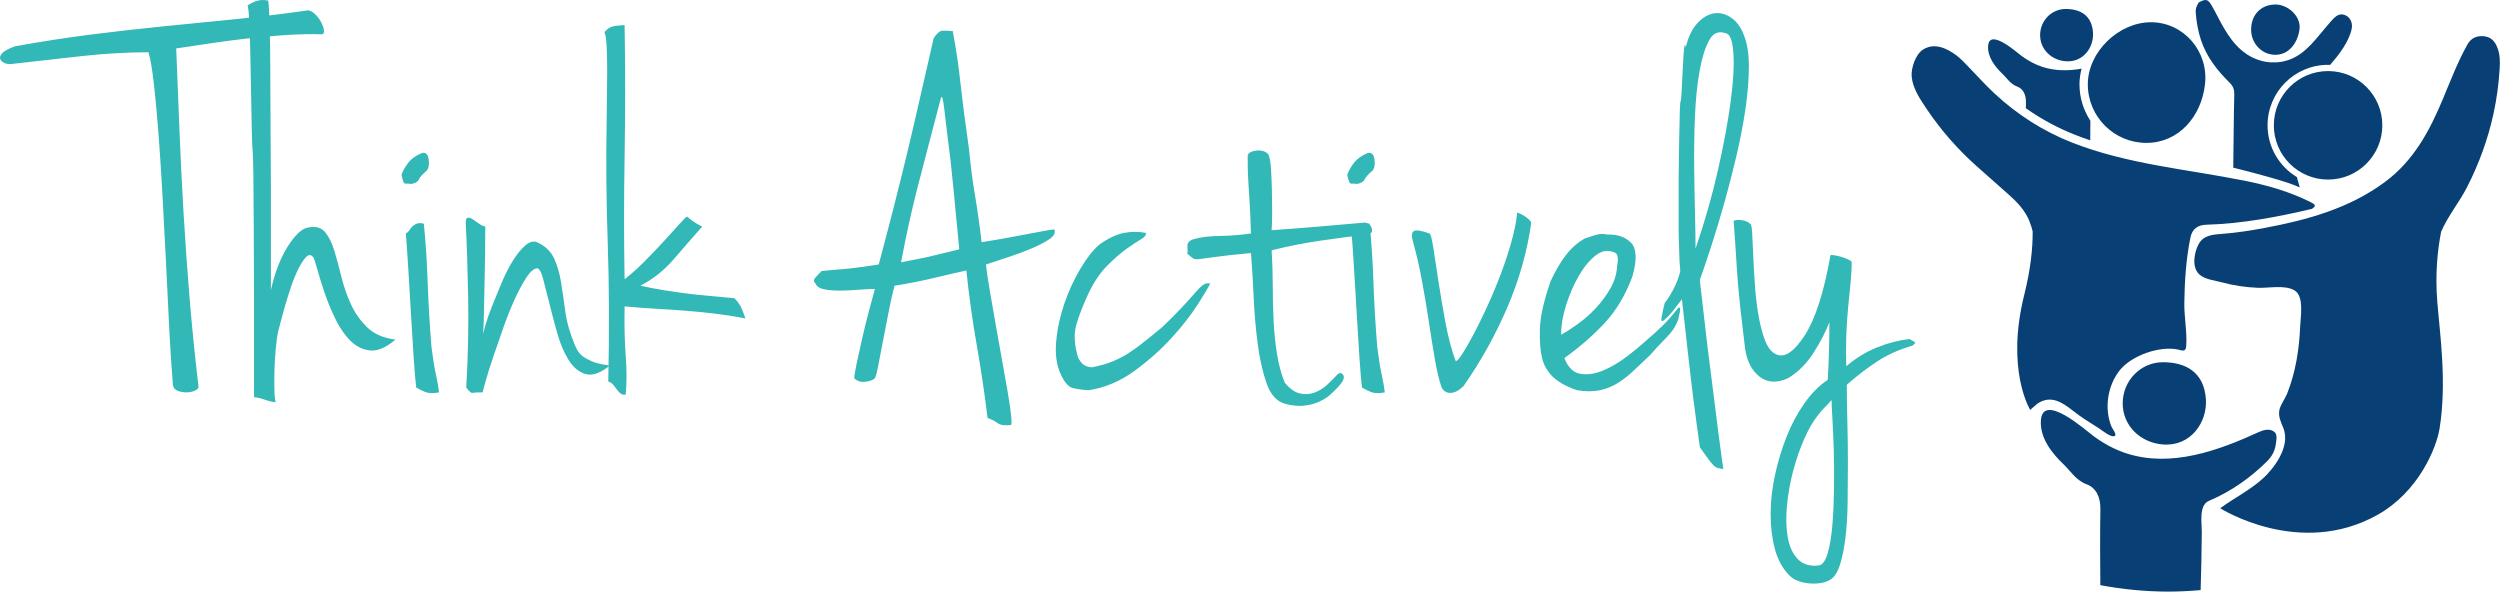
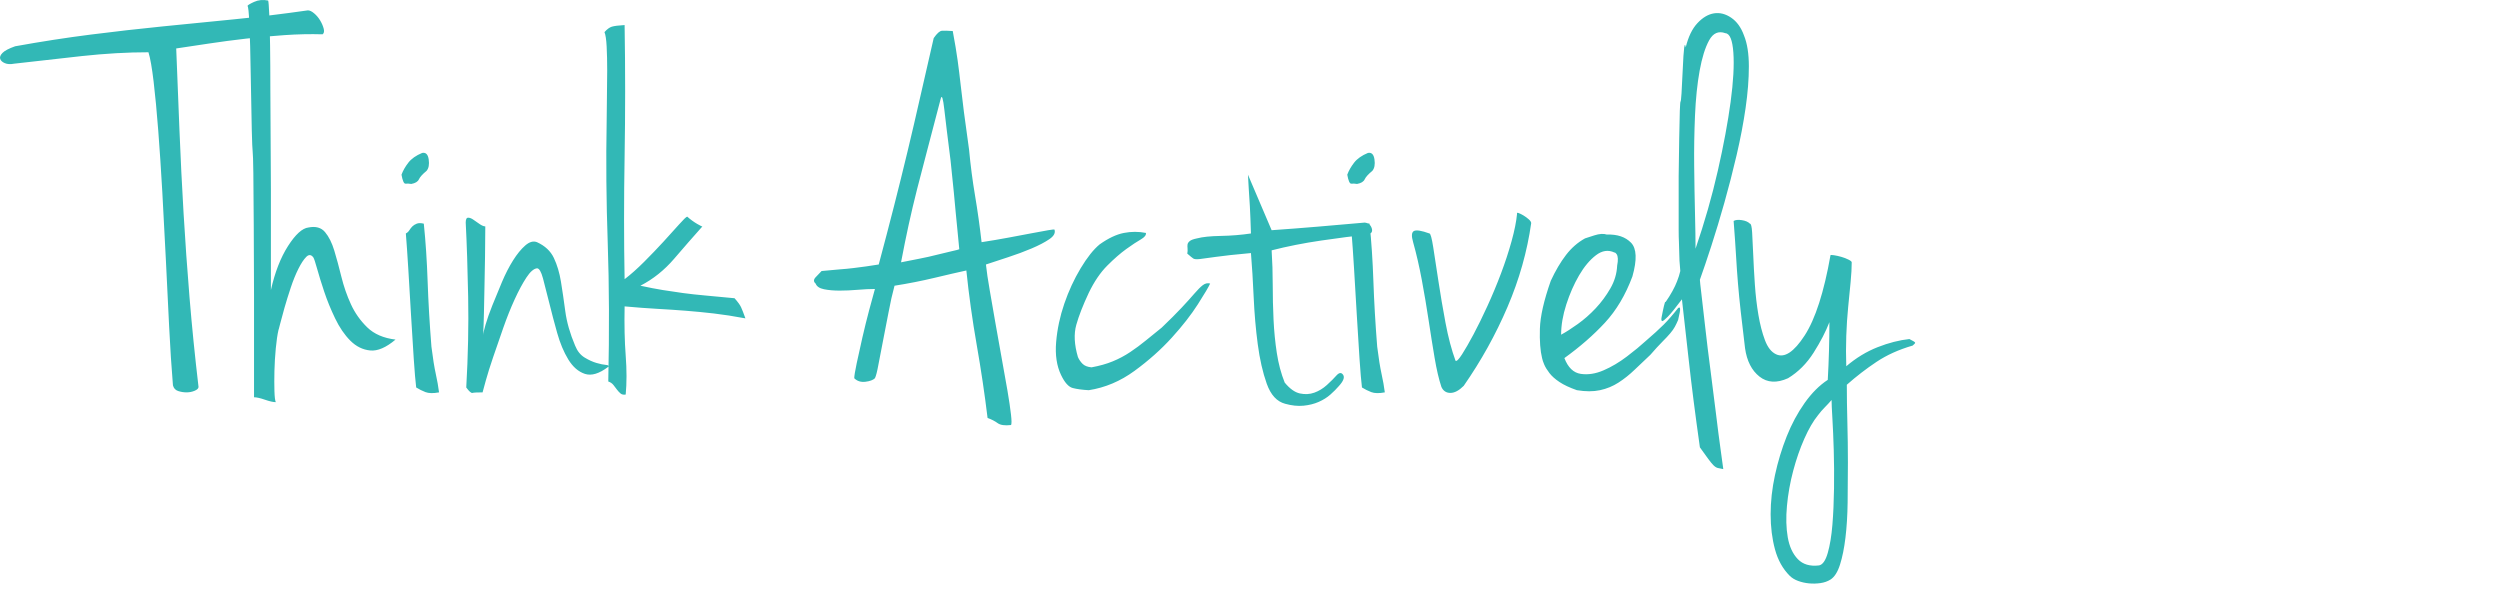
<svg xmlns="http://www.w3.org/2000/svg" xmlns:ns1="http://sodipodi.sourceforge.net/DTD/sodipodi-0.dtd" xmlns:ns2="http://www.inkscape.org/namespaces/inkscape" version="1.1" viewBox="0 0 3002.729 710.716" id="svg3" ns1:docname="logo.svg" width="3002.729" height="710.716" ns2:version="1.3 (0e150ed6c4, 2023-07-21)">
  <defs id="defs3" />
  <ns1:namedview id="namedview3" pagecolor="#ffffff" bordercolor="#000000" borderopacity="0.25" ns2:showpageshadow="2" ns2:pageopacity="0.0" ns2:pagecheckerboard="0" ns2:deskcolor="#d1d1d1" showgrid="false" ns2:zoom="0.27366823" ns2:cx="1543.8402" ns2:cy="-60.291983" ns2:window-width="1920" ns2:window-height="1163" ns2:window-x="1920" ns2:window-y="0" ns2:window-maximized="1" ns2:current-layer="svg3" />
  <g transform="matrix(8,0,0,8,-1.0098494e-5,-112)" id="g3">
    <defs id="SvgjsDefs1060" />
    <g id="main_text" rel="mainfill" name="main_text" feature="main_text" groupName="main_text" fill="#32b8b6" transform="matrix(4.085,0,0,4.085,16.243,-8.791)">
-       <path d="M 7.88,6.84 Q 7.2,6.82 6.48,6.87 5.76,6.92 5.06,7 4.36,7.08 3.7,7.18 3.04,7.28 2.5,7.36 q 0.06,1.52 0.12,3.02 0.06,1.5 0.15,3.03 0.09,1.53 0.22,3.11 0.13,1.58 0.33,3.28 0,0.08 -0.14,0.14 Q 3.04,20 2.88,20 2.72,20 2.57,19.95 2.42,19.9 2.38,19.74 2.3,18.78 2.24,17.58 2.18,16.38 2.12,15.13 2.06,13.88 1.99,12.65 1.92,11.42 1.84,10.38 1.76,9.34 1.67,8.58 1.58,7.82 1.48,7.5 0.32,7.5 -0.97,7.64 -2.26,7.78 -3.46,7.92 -3.66,7.96 -3.8,7.9 -3.94,7.84 -3.97,7.74 -4,7.64 -3.88,7.52 -3.76,7.4 -3.42,7.28 -1.98,7.02 -0.64,6.85 0.7,6.68 2,6.55 3.3,6.42 4.62,6.29 5.94,6.16 7.34,5.96 q 0.1,0 0.23,0.11 0.13,0.11 0.22,0.26 0.09,0.15 0.13,0.3 0.04,0.15 -0.04,0.21 z m -2,-1.24 q 0.02,0.06 0.04,0.51 0.02,0.45 0.03,1.15 0.01,0.7 0.01,1.59 0,0.89 0.01,1.83 0.01,0.94 0.01,1.86 v 1.69 1.3 0.71 q 0.22,-0.98 0.63,-1.62 0.41,-0.64 0.75,-0.68 0.4,-0.08 0.61,0.17 0.21,0.25 0.34,0.68 0.13,0.43 0.26,0.96 0.13,0.53 0.35,1.01 0.22,0.48 0.6,0.85 0.38,0.37 1.04,0.45 -0.52,0.44 -0.93,0.4 Q 9.22,18.42 8.9,18.1 8.58,17.78 8.34,17.28 8.1,16.78 7.94,16.3 7.78,15.82 7.68,15.46 7.58,15.1 7.54,15.04 7.42,14.88 7.28,15.02 q -0.14,0.14 -0.29,0.44 -0.15,0.3 -0.28,0.69 -0.13,0.39 -0.23,0.74 -0.1,0.35 -0.16,0.59 -0.06,0.24 -0.06,0.22 -0.06,0.26 -0.1,0.68 -0.04,0.42 -0.05,0.83 -0.01,0.41 0,0.74 0.01,0.33 0.05,0.41 -0.14,0 -0.4,-0.09 -0.26,-0.09 -0.4,-0.09 v -1.57 -2.16 q 0,0 -0.01,-2.55 Q 5.34,11.35 5.31,11.15 5.28,10.95 5.24,8.39 5.2,5.83 5.12,5.8 5.12,5.76 5.36,5.65 5.6,5.54 5.88,5.6 Z m 5.66,5.6 q 0.2,-0.04 0.24,0.24 0.04,0.28 -0.08,0.42 -0.22,0.18 -0.28,0.31 -0.06,0.13 -0.28,0.17 -0.12,-0.02 -0.21,-0.01 -0.09,0.01 -0.15,-0.33 0.08,-0.22 0.25,-0.44 0.17,-0.22 0.51,-0.36 z m 0.06,2.6 q 0.1,0.96 0.14,2.11 0.04,1.15 0.14,2.41 0.08,0.64 0.16,1 0.08,0.36 0.12,0.68 -0.32,0.06 -0.5,-0.01 -0.18,-0.07 -0.34,-0.17 -0.04,-0.32 -0.09,-1.06 -0.05,-0.74 -0.1,-1.61 -0.05,-0.87 -0.1,-1.69 -0.05,-0.82 -0.09,-1.3 0.08,-0.04 0.13,-0.12 0.05,-0.08 0.11,-0.14 0.06,-0.06 0.16,-0.1 0.1,-0.04 0.26,0 z m 2.26,0.1 q 0,0.56 -0.01,1.12 -0.01,0.56 -0.02,1.08 -0.01,0.52 -0.02,0.98 -0.01,0.46 -0.03,0.82 0,-0.08 0.09,-0.39 0.09,-0.31 0.25,-0.71 0.16,-0.4 0.35,-0.85 0.19,-0.45 0.41,-0.8 0.22,-0.35 0.45,-0.55 0.23,-0.2 0.43,-0.12 0.44,0.2 0.62,0.58 0.18,0.38 0.26,0.87 0.08,0.49 0.16,1.09 0.08,0.6 0.36,1.26 0.12,0.3 0.35,0.44 0.23,0.14 0.44,0.2 0.21,0.06 0.34,0.07 0.13,0.01 0.09,0.07 -0.5,0.38 -0.86,0.26 -0.36,-0.12 -0.61,-0.53 -0.25,-0.41 -0.41,-0.98 -0.16,-0.57 -0.29,-1.1 -0.13,-0.53 -0.23,-0.9 -0.1,-0.37 -0.22,-0.37 -0.18,0.02 -0.39,0.34 -0.21,0.32 -0.43,0.8 -0.22,0.48 -0.42,1.05 -0.2,0.57 -0.37,1.07 -0.17,0.5 -0.27,0.86 -0.1,0.36 -0.12,0.44 -0.3,0 -0.37,0.02 -0.07,0.02 -0.23,-0.2 0.1,-1.76 0.07,-3.33 -0.03,-1.57 -0.09,-2.73 0,-0.18 0.09,-0.18 0.09,0 0.2,0.08 0.11,0.08 0.23,0.16 0.12,0.08 0.2,0.08 z m 5.7,2.18 q 0.46,0.1 0.83,0.16 0.37,0.06 0.74,0.11 0.37,0.05 0.82,0.09 0.45,0.04 1.07,0.1 0.18,0.2 0.24,0.33 0.06,0.13 0.16,0.41 -0.64,-0.12 -1.16,-0.18 -0.52,-0.06 -1.03,-0.1 -0.51,-0.04 -1.05,-0.07 -0.54,-0.03 -1.2,-0.09 -0.02,1.02 0.04,1.81 0.06,0.79 0,1.43 Q 18.9,20.1 18.83,20.04 18.76,19.98 18.7,19.9 18.64,19.82 18.57,19.73 18.5,19.64 18.38,19.6 q 0.06,-2.76 -0.02,-5.08 -0.08,-2.32 -0.04,-4.44 0,-0.4 0.01,-0.91 0.01,-0.51 0.01,-1 0,-0.49 -0.02,-0.88 Q 18.3,6.9 18.24,6.76 18.38,6.6 18.51,6.56 18.64,6.52 18.98,6.5 q 0.04,2.44 0,4.82 -0.04,2.38 0,4.52 0.34,-0.26 0.72,-0.64 0.38,-0.38 0.71,-0.74 0.33,-0.36 0.57,-0.63 0.24,-0.27 0.3,-0.29 0.18,0.16 0.37,0.27 0.19,0.11 0.19,0.09 -0.5,0.56 -1.04,1.19 -0.54,0.63 -1.24,0.99 z m 8.62,0.12 q -0.28,0 -0.63,0.03 -0.35,0.03 -0.67,0.03 -0.32,0 -0.57,-0.05 Q 26.06,16.16 26,16 q -0.12,-0.1 0,-0.23 0.12,-0.13 0.22,-0.23 0.38,-0.04 0.66,-0.06 0.28,-0.02 0.52,-0.05 0.24,-0.03 0.46,-0.06 0.22,-0.03 0.46,-0.07 0.3,-1.12 0.56,-2.14 0.26,-1.02 0.5,-2.02 0.24,-1 0.47,-2.02 0.23,-1.02 0.49,-2.14 0.18,-0.26 0.3,-0.27 0.12,-0.01 0.4,0.01 0.12,0.64 0.18,1.08 0.06,0.44 0.11,0.89 0.05,0.45 0.12,1 0.07,0.55 0.19,1.39 0.08,0.86 0.22,1.69 0.14,0.83 0.24,1.71 0.52,-0.08 1,-0.17 0.48,-0.09 0.85,-0.16 0.37,-0.07 0.6,-0.11 0.23,-0.04 0.23,-0.02 0.06,0.18 -0.19,0.35 -0.25,0.17 -0.65,0.34 -0.4,0.17 -0.86,0.32 -0.46,0.15 -0.82,0.27 0.04,0.38 0.14,0.95 0.1,0.57 0.21,1.21 0.11,0.64 0.23,1.29 0.12,0.65 0.21,1.18 0.09,0.53 0.13,0.88 0.04,0.35 0,0.39 -0.34,0.04 -0.49,-0.07 -0.15,-0.11 -0.37,-0.19 -0.16,-1.32 -0.4,-2.69 -0.24,-1.37 -0.38,-2.73 -0.46,0.1 -1.17,0.27 -0.71,0.17 -1.47,0.29 -0.12,0.44 -0.22,0.98 -0.1,0.54 -0.2,1.03 -0.1,0.49 -0.17,0.88 -0.07,0.39 -0.13,0.51 -0.1,0.1 -0.35,0.13 -0.25,0.03 -0.41,-0.13 0,-0.12 0.09,-0.55 0.09,-0.43 0.21,-0.95 0.12,-0.52 0.25,-1.01 0.13,-0.49 0.21,-0.77 z m 0.96,-0.98 q 0.3,-0.06 0.66,-0.13 0.36,-0.07 0.67,-0.15 0.31,-0.08 0.54,-0.13 0.23,-0.05 0.27,-0.07 Q 31.24,14.3 31.21,14.01 31.18,13.72 31.15,13.4 31.12,13.08 31.08,12.65 31.04,12.22 30.96,11.48 30.8,10.22 30.73,9.6 30.66,8.98 30.6,9.2 q -0.28,1.08 -0.49,1.87 -0.21,0.79 -0.38,1.46 -0.17,0.67 -0.31,1.31 -0.14,0.64 -0.28,1.38 z m 9,-1.08 q 0.02,0.12 -0.19,0.24 -0.21,0.12 -0.53,0.35 -0.32,0.23 -0.7,0.61 -0.38,0.38 -0.68,1 -0.32,0.68 -0.46,1.18 -0.14,0.5 0.06,1.18 0.06,0.14 0.17,0.25 0.11,0.11 0.33,0.13 0.44,-0.08 0.78,-0.22 0.34,-0.14 0.64,-0.34 0.3,-0.2 0.58,-0.43 0.28,-0.23 0.58,-0.47 0.44,-0.42 0.73,-0.73 0.29,-0.31 0.47,-0.52 0.18,-0.21 0.31,-0.31 0.13,-0.1 0.27,-0.06 -0.08,0.18 -0.45,0.76 -0.37,0.58 -0.96,1.23 -0.59,0.65 -1.37,1.22 -0.78,0.57 -1.68,0.71 -0.36,-0.02 -0.59,-0.08 -0.23,-0.06 -0.43,-0.48 -0.24,-0.5 -0.18,-1.21 0.06,-0.71 0.3,-1.41 0.24,-0.7 0.6,-1.3 0.36,-0.6 0.7,-0.88 0.48,-0.34 0.89,-0.42 0.41,-0.08 0.81,0 z m 4.62,-0.1 q 0.86,-0.06 1.69,-0.13 0.83,-0.07 1.73,-0.15 0.2,0.02 0.26,0.21 0.06,0.19 -0.16,0.23 -0.74,0.08 -1.7,0.22 -0.96,0.14 -1.82,0.36 0.04,0.62 0.04,1.27 0,0.65 0.03,1.28 0.03,0.63 0.12,1.22 0.09,0.59 0.29,1.09 0.28,0.34 0.56,0.4 0.28,0.06 0.53,-0.03 0.25,-0.09 0.46,-0.28 0.21,-0.19 0.37,-0.37 0.14,-0.14 0.23,0 0.09,0.14 -0.17,0.42 -0.12,0.14 -0.3,0.3 -0.18,0.16 -0.43,0.27 -0.25,0.11 -0.56,0.14 -0.31,0.03 -0.67,-0.07 Q 42.8,20.3 42.58,19.68 42.36,19.06 42.25,18.23 42.14,17.4 42.1,16.5 42.06,15.6 42,14.88 q -0.88,0.08 -1.29,0.14 -0.41,0.06 -0.59,0.08 -0.18,0.02 -0.24,-0.02 -0.06,-0.04 -0.22,-0.18 0.02,-0.1 0.01,-0.19 -0.01,-0.09 0,-0.15 0.01,-0.06 0.08,-0.12 0.07,-0.06 0.27,-0.1 0.3,-0.08 0.87,-0.09 0.57,-0.01 1.11,-0.09 -0.02,-0.64 -0.04,-1 Q 41.94,12.8 41.92,12.53 41.9,12.26 41.89,12 q -0.01,-0.26 -0.01,-0.68 0,-0.1 0.11,-0.15 0.11,-0.05 0.25,-0.06 0.14,-0.01 0.26,0.04 0.12,0.05 0.16,0.15 0.06,0.18 0.08,0.53 0.02,0.35 0.03,0.74 0.01,0.39 0.01,0.79 0,0.4 -0.02,0.68 z M 46.3,11.2 q 0.2,-0.04 0.24,0.24 0.04,0.28 -0.08,0.42 -0.22,0.18 -0.28,0.31 -0.06,0.13 -0.28,0.17 -0.12,-0.02 -0.21,-0.01 -0.09,0.01 -0.15,-0.33 0.08,-0.22 0.25,-0.44 0.17,-0.22 0.51,-0.36 z m 0.06,2.6 q 0.1,0.96 0.14,2.11 0.04,1.15 0.14,2.41 0.08,0.64 0.16,1 0.08,0.36 0.12,0.68 -0.32,0.06 -0.5,-0.01 -0.18,-0.07 -0.34,-0.17 -0.04,-0.32 -0.09,-1.06 -0.05,-0.74 -0.1,-1.61 -0.05,-0.87 -0.1,-1.69 -0.05,-0.82 -0.09,-1.3 0.08,-0.04 0.13,-0.12 0.05,-0.08 0.11,-0.14 0.06,-0.06 0.16,-0.1 0.1,-0.04 0.26,0 z m 5.42,-0.36 q -0.02,-0.06 0.06,-0.03 0.08,0.03 0.18,0.09 0.1,0.06 0.19,0.14 0.09,0.08 0.09,0.14 -0.22,1.56 -0.87,3.08 -0.65,1.52 -1.61,2.9 -0.26,0.26 -0.49,0.26 -0.23,0 -0.33,-0.22 -0.14,-0.42 -0.25,-1.07 -0.11,-0.65 -0.22,-1.38 -0.11,-0.73 -0.25,-1.48 -0.14,-0.75 -0.32,-1.39 -0.1,-0.34 0.03,-0.41 0.13,-0.07 0.57,0.09 0.06,0 0.14,0.51 0.08,0.51 0.19,1.24 0.11,0.73 0.26,1.53 0.15,0.8 0.37,1.4 0.06,0.04 0.24,-0.24 0.18,-0.28 0.42,-0.73 0.24,-0.45 0.51,-1.04 0.27,-0.59 0.5,-1.2 0.23,-0.61 0.39,-1.19 0.16,-0.58 0.2,-1 z m 2.5,0.9 q 0.06,-0.02 0.34,-0.11 0.28,-0.09 0.46,-0.03 0.58,-0.02 0.89,0.3 0.31,0.32 0.05,1.24 -0.38,1.02 -1.01,1.7 -0.63,0.68 -1.49,1.3 0.2,0.52 0.6,0.58 0.4,0.06 0.84,-0.13 0.44,-0.19 0.86,-0.51 0.42,-0.32 0.68,-0.56 0.42,-0.36 0.67,-0.61 0.25,-0.25 0.53,-0.61 0.06,-0.04 0.07,0.01 0.01,0.05 -0.01,0.15 -0.02,0.1 -0.06,0.28 -0.06,0.14 -0.12,0.25 -0.06,0.11 -0.17,0.24 -0.11,0.13 -0.29,0.31 -0.18,0.18 -0.44,0.48 -0.3,0.28 -0.58,0.55 -0.28,0.27 -0.59,0.47 -0.31,0.2 -0.68,0.28 -0.37,0.08 -0.85,0 -0.4,-0.14 -0.64,-0.3 -0.24,-0.16 -0.37,-0.33 -0.13,-0.17 -0.19,-0.31 -0.06,-0.14 -0.08,-0.24 -0.1,-0.4 -0.08,-1.08 0.02,-0.68 0.4,-1.76 0.26,-0.56 0.56,-0.95 0.3,-0.39 0.7,-0.61 z m -0.88,3.54 q 0.26,-0.14 0.61,-0.39 0.35,-0.25 0.66,-0.58 0.31,-0.33 0.54,-0.73 0.23,-0.4 0.25,-0.84 0.06,-0.3 -0.02,-0.42 -0.04,-0.06 -0.08,-0.06 -0.34,-0.16 -0.68,0.1 -0.34,0.26 -0.62,0.74 -0.28,0.48 -0.47,1.07 -0.19,0.59 -0.19,1.11 z m 5.1,-2.02 q 0,0.06 0.06,0.56 0.06,0.5 0.14,1.22 0.08,0.72 0.19,1.55 0.11,0.83 0.2,1.58 0.09,0.75 0.17,1.32 0.08,0.57 0.1,0.73 Q 59.24,22.8 59.16,22.78 59.08,22.76 59,22.68 58.92,22.6 58.81,22.45 58.7,22.3 58.5,22.02 q -0.26,-1.84 -0.41,-3.21 -0.15,-1.37 -0.25,-2.23 -0.36,0.48 -0.52,0.64 -0.16,0.16 -0.2,0.16 -0.06,0 -0.02,-0.18 L 57.14,17 q 0,0 0.04,-0.18 0.04,-0.18 0.06,-0.14 0.14,-0.2 0.25,-0.4 0.11,-0.2 0.17,-0.36 0.08,-0.2 0.12,-0.38 -0.02,-0.22 -0.03,-0.38 -0.01,-0.16 -0.01,-0.33 0,-0.17 -0.01,-0.35 -0.01,-0.18 -0.01,-0.46 v -0.79 -1.18 q 0,0 0.02,-1.37 0.02,-1.37 0.05,-1.37 0.03,0 0.08,-1.18 0.05,-1.18 0.11,-0.81 0.14,-0.58 0.43,-0.89 0.29,-0.31 0.61,-0.36 0.32,-0.05 0.63,0.16 0.31,0.21 0.47,0.65 0.18,0.44 0.18,1.14 0,0.7 -0.12,1.53 -0.12,0.83 -0.33,1.73 -0.21,0.9 -0.45,1.75 -0.24,0.85 -0.48,1.59 -0.24,0.74 -0.42,1.24 z m -0.16,-1.14 q 0.5,-1.46 0.82,-2.87 0.32,-1.41 0.47,-2.53 0.15,-1.12 0.1,-1.81 -0.05,-0.69 -0.29,-0.71 -0.38,-0.14 -0.6,0.26 -0.22,0.4 -0.35,1.12 -0.13,0.72 -0.17,1.65 -0.04,0.93 -0.03,1.85 0.01,0.92 0.03,1.74 0.02,0.82 0.02,1.3 z m 2.96,3.88 q 0.46,0.22 1.05,-0.69 0.59,-0.91 0.95,-2.95 0,-0.02 0.13,0 0.13,0.02 0.27,0.06 0.14,0.04 0.26,0.1 0.12,0.06 0.12,0.1 0,0.3 -0.04,0.72 -0.04,0.42 -0.09,0.92 -0.05,0.5 -0.07,1.06 -0.02,0.56 0,1.12 0.54,-0.46 1.15,-0.7 0.61,-0.24 1.17,-0.3 0.2,0.1 0.21,0.13 0.01,0.03 -0.09,0.11 -0.76,0.22 -1.33,0.6 -0.57,0.38 -1.09,0.84 0,0.64 0.02,1.38 0.02,0.74 0.02,1.48 0,0.74 -0.01,1.46 -0.01,0.72 -0.08,1.3 -0.07,0.58 -0.2,0.99 -0.13,0.41 -0.35,0.55 -0.16,0.1 -0.37,0.13 -0.21,0.03 -0.42,0.01 Q 62.3,27 62.11,26.93 61.92,26.86 61.8,26.74 61.42,26.36 61.26,25.77 61.1,25.18 61.1,24.48 q 0,-0.7 0.16,-1.44 0.16,-0.74 0.43,-1.42 0.27,-0.68 0.66,-1.23 0.39,-0.55 0.85,-0.85 0.06,-1.08 0.06,-2.12 -0.2,0.52 -0.58,1.12 -0.38,0.6 -0.94,0.94 -0.62,0.28 -1.05,-0.06 Q 60.26,19.08 60.16,18.38 60.06,17.56 60,17.02 59.94,16.48 59.9,16 59.86,15.52 59.83,15 59.8,14.48 59.74,13.7 q 0.1,-0.06 0.3,-0.03 0.2,0.03 0.3,0.13 0.06,0 0.08,0.32 0.02,0.32 0.04,0.82 0.02,0.5 0.06,1.09 0.04,0.59 0.13,1.12 0.09,0.53 0.24,0.93 0.15,0.4 0.41,0.52 z m 2.04,1.68 q -0.12,0.14 -0.25,0.27 -0.13,0.13 -0.25,0.29 -0.26,0.32 -0.5,0.86 -0.24,0.54 -0.41,1.18 -0.17,0.64 -0.23,1.29 -0.06,0.65 0.03,1.16 0.09,0.51 0.37,0.8 0.28,0.29 0.78,0.23 0.2,-0.04 0.32,-0.46 0.12,-0.42 0.17,-1.03 0.05,-0.61 0.06,-1.34 0.01,-0.73 -0.01,-1.4 -0.02,-0.67 -0.05,-1.17 -0.03,-0.5 -0.03,-0.68 z" id="path1" />
+       <path d="M 7.88,6.84 Q 7.2,6.82 6.48,6.87 5.76,6.92 5.06,7 4.36,7.08 3.7,7.18 3.04,7.28 2.5,7.36 q 0.06,1.52 0.12,3.02 0.06,1.5 0.15,3.03 0.09,1.53 0.22,3.11 0.13,1.58 0.33,3.28 0,0.08 -0.14,0.14 Q 3.04,20 2.88,20 2.72,20 2.57,19.95 2.42,19.9 2.38,19.74 2.3,18.78 2.24,17.58 2.18,16.38 2.12,15.13 2.06,13.88 1.99,12.65 1.92,11.42 1.84,10.38 1.76,9.34 1.67,8.58 1.58,7.82 1.48,7.5 0.32,7.5 -0.97,7.64 -2.26,7.78 -3.46,7.92 -3.66,7.96 -3.8,7.9 -3.94,7.84 -3.97,7.74 -4,7.64 -3.88,7.52 -3.76,7.4 -3.42,7.28 -1.98,7.02 -0.64,6.85 0.7,6.68 2,6.55 3.3,6.42 4.62,6.29 5.94,6.16 7.34,5.96 q 0.1,0 0.23,0.11 0.13,0.11 0.22,0.26 0.09,0.15 0.13,0.3 0.04,0.15 -0.04,0.21 z m -2,-1.24 q 0.02,0.06 0.04,0.51 0.02,0.45 0.03,1.15 0.01,0.7 0.01,1.59 0,0.89 0.01,1.83 0.01,0.94 0.01,1.86 v 1.69 1.3 0.71 q 0.22,-0.98 0.63,-1.62 0.41,-0.64 0.75,-0.68 0.4,-0.08 0.61,0.17 0.21,0.25 0.34,0.68 0.13,0.43 0.26,0.96 0.13,0.53 0.35,1.01 0.22,0.48 0.6,0.85 0.38,0.37 1.04,0.45 -0.52,0.44 -0.93,0.4 Q 9.22,18.42 8.9,18.1 8.58,17.78 8.34,17.28 8.1,16.78 7.94,16.3 7.78,15.82 7.68,15.46 7.58,15.1 7.54,15.04 7.42,14.88 7.28,15.02 q -0.14,0.14 -0.29,0.44 -0.15,0.3 -0.28,0.69 -0.13,0.39 -0.23,0.74 -0.1,0.35 -0.16,0.59 -0.06,0.24 -0.06,0.22 -0.06,0.26 -0.1,0.68 -0.04,0.42 -0.05,0.83 -0.01,0.41 0,0.74 0.01,0.33 0.05,0.41 -0.14,0 -0.4,-0.09 -0.26,-0.09 -0.4,-0.09 v -1.57 -2.16 q 0,0 -0.01,-2.55 Q 5.34,11.35 5.31,11.15 5.28,10.95 5.24,8.39 5.2,5.83 5.12,5.8 5.12,5.76 5.36,5.65 5.6,5.54 5.88,5.6 Z m 5.66,5.6 q 0.2,-0.04 0.24,0.24 0.04,0.28 -0.08,0.42 -0.22,0.18 -0.28,0.31 -0.06,0.13 -0.28,0.17 -0.12,-0.02 -0.21,-0.01 -0.09,0.01 -0.15,-0.33 0.08,-0.22 0.25,-0.44 0.17,-0.22 0.51,-0.36 z m 0.06,2.6 q 0.1,0.96 0.14,2.11 0.04,1.15 0.14,2.41 0.08,0.64 0.16,1 0.08,0.36 0.12,0.68 -0.32,0.06 -0.5,-0.01 -0.18,-0.07 -0.34,-0.17 -0.04,-0.32 -0.09,-1.06 -0.05,-0.74 -0.1,-1.61 -0.05,-0.87 -0.1,-1.69 -0.05,-0.82 -0.09,-1.3 0.08,-0.04 0.13,-0.12 0.05,-0.08 0.11,-0.14 0.06,-0.06 0.16,-0.1 0.1,-0.04 0.26,0 z m 2.26,0.1 q 0,0.56 -0.01,1.12 -0.01,0.56 -0.02,1.08 -0.01,0.52 -0.02,0.98 -0.01,0.46 -0.03,0.82 0,-0.08 0.09,-0.39 0.09,-0.31 0.25,-0.71 0.16,-0.4 0.35,-0.85 0.19,-0.45 0.41,-0.8 0.22,-0.35 0.45,-0.55 0.23,-0.2 0.43,-0.12 0.44,0.2 0.62,0.58 0.18,0.38 0.26,0.87 0.08,0.49 0.16,1.09 0.08,0.6 0.36,1.26 0.12,0.3 0.35,0.44 0.23,0.14 0.44,0.2 0.21,0.06 0.34,0.07 0.13,0.01 0.09,0.07 -0.5,0.38 -0.86,0.26 -0.36,-0.12 -0.61,-0.53 -0.25,-0.41 -0.41,-0.98 -0.16,-0.57 -0.29,-1.1 -0.13,-0.53 -0.23,-0.9 -0.1,-0.37 -0.22,-0.37 -0.18,0.02 -0.39,0.34 -0.21,0.32 -0.43,0.8 -0.22,0.48 -0.42,1.05 -0.2,0.57 -0.37,1.07 -0.17,0.5 -0.27,0.86 -0.1,0.36 -0.12,0.44 -0.3,0 -0.37,0.02 -0.07,0.02 -0.23,-0.2 0.1,-1.76 0.07,-3.33 -0.03,-1.57 -0.09,-2.73 0,-0.18 0.09,-0.18 0.09,0 0.2,0.08 0.11,0.08 0.23,0.16 0.12,0.08 0.2,0.08 z m 5.7,2.18 q 0.46,0.1 0.83,0.16 0.37,0.06 0.74,0.11 0.37,0.05 0.82,0.09 0.45,0.04 1.07,0.1 0.18,0.2 0.24,0.33 0.06,0.13 0.16,0.41 -0.64,-0.12 -1.16,-0.18 -0.52,-0.06 -1.03,-0.1 -0.51,-0.04 -1.05,-0.07 -0.54,-0.03 -1.2,-0.09 -0.02,1.02 0.04,1.81 0.06,0.79 0,1.43 Q 18.9,20.1 18.83,20.04 18.76,19.98 18.7,19.9 18.64,19.82 18.57,19.73 18.5,19.64 18.38,19.6 q 0.06,-2.76 -0.02,-5.08 -0.08,-2.32 -0.04,-4.44 0,-0.4 0.01,-0.91 0.01,-0.51 0.01,-1 0,-0.49 -0.02,-0.88 Q 18.3,6.9 18.24,6.76 18.38,6.6 18.51,6.56 18.64,6.52 18.98,6.5 q 0.04,2.44 0,4.82 -0.04,2.38 0,4.52 0.34,-0.26 0.72,-0.64 0.38,-0.38 0.71,-0.74 0.33,-0.36 0.57,-0.63 0.24,-0.27 0.3,-0.29 0.18,0.16 0.37,0.27 0.19,0.11 0.19,0.09 -0.5,0.56 -1.04,1.19 -0.54,0.63 -1.24,0.99 z m 8.62,0.12 q -0.28,0 -0.63,0.03 -0.35,0.03 -0.67,0.03 -0.32,0 -0.57,-0.05 Q 26.06,16.16 26,16 q -0.12,-0.1 0,-0.23 0.12,-0.13 0.22,-0.23 0.38,-0.04 0.66,-0.06 0.28,-0.02 0.52,-0.05 0.24,-0.03 0.46,-0.06 0.22,-0.03 0.46,-0.07 0.3,-1.12 0.56,-2.14 0.26,-1.02 0.5,-2.02 0.24,-1 0.47,-2.02 0.23,-1.02 0.49,-2.14 0.18,-0.26 0.3,-0.27 0.12,-0.01 0.4,0.01 0.12,0.64 0.18,1.08 0.06,0.44 0.11,0.89 0.05,0.45 0.12,1 0.07,0.55 0.19,1.39 0.08,0.86 0.22,1.69 0.14,0.83 0.24,1.71 0.52,-0.08 1,-0.17 0.48,-0.09 0.85,-0.16 0.37,-0.07 0.6,-0.11 0.23,-0.04 0.23,-0.02 0.06,0.18 -0.19,0.35 -0.25,0.17 -0.65,0.34 -0.4,0.17 -0.86,0.32 -0.46,0.15 -0.82,0.27 0.04,0.38 0.14,0.95 0.1,0.57 0.21,1.21 0.11,0.64 0.23,1.29 0.12,0.65 0.21,1.18 0.09,0.53 0.13,0.88 0.04,0.35 0,0.39 -0.34,0.04 -0.49,-0.07 -0.15,-0.11 -0.37,-0.19 -0.16,-1.32 -0.4,-2.69 -0.24,-1.37 -0.38,-2.73 -0.46,0.1 -1.17,0.27 -0.71,0.17 -1.47,0.29 -0.12,0.44 -0.22,0.98 -0.1,0.54 -0.2,1.03 -0.1,0.49 -0.17,0.88 -0.07,0.39 -0.13,0.51 -0.1,0.1 -0.35,0.13 -0.25,0.03 -0.41,-0.13 0,-0.12 0.09,-0.55 0.09,-0.43 0.21,-0.95 0.12,-0.52 0.25,-1.01 0.13,-0.49 0.21,-0.77 z m 0.96,-0.98 q 0.3,-0.06 0.66,-0.13 0.36,-0.07 0.67,-0.15 0.31,-0.08 0.54,-0.13 0.23,-0.05 0.27,-0.07 Q 31.24,14.3 31.21,14.01 31.18,13.72 31.15,13.4 31.12,13.08 31.08,12.65 31.04,12.22 30.96,11.48 30.8,10.22 30.73,9.6 30.66,8.98 30.6,9.2 q -0.28,1.08 -0.49,1.87 -0.21,0.79 -0.38,1.46 -0.17,0.67 -0.31,1.31 -0.14,0.64 -0.28,1.38 z m 9,-1.08 q 0.02,0.12 -0.19,0.24 -0.21,0.12 -0.53,0.35 -0.32,0.23 -0.7,0.61 -0.38,0.38 -0.68,1 -0.32,0.68 -0.46,1.18 -0.14,0.5 0.06,1.18 0.06,0.14 0.17,0.25 0.11,0.11 0.33,0.13 0.44,-0.08 0.78,-0.22 0.34,-0.14 0.64,-0.34 0.3,-0.2 0.58,-0.43 0.28,-0.23 0.58,-0.47 0.44,-0.42 0.73,-0.73 0.29,-0.31 0.47,-0.52 0.18,-0.21 0.31,-0.31 0.13,-0.1 0.27,-0.06 -0.08,0.18 -0.45,0.76 -0.37,0.58 -0.96,1.23 -0.59,0.65 -1.37,1.22 -0.78,0.57 -1.68,0.71 -0.36,-0.02 -0.59,-0.08 -0.23,-0.06 -0.43,-0.48 -0.24,-0.5 -0.18,-1.21 0.06,-0.71 0.3,-1.41 0.24,-0.7 0.6,-1.3 0.36,-0.6 0.7,-0.88 0.48,-0.34 0.89,-0.42 0.41,-0.08 0.81,0 z m 4.62,-0.1 q 0.86,-0.06 1.69,-0.13 0.83,-0.07 1.73,-0.15 0.2,0.02 0.26,0.21 0.06,0.19 -0.16,0.23 -0.74,0.08 -1.7,0.22 -0.96,0.14 -1.82,0.36 0.04,0.62 0.04,1.27 0,0.65 0.03,1.28 0.03,0.63 0.12,1.22 0.09,0.59 0.29,1.09 0.28,0.34 0.56,0.4 0.28,0.06 0.53,-0.03 0.25,-0.09 0.46,-0.28 0.21,-0.19 0.37,-0.37 0.14,-0.14 0.23,0 0.09,0.14 -0.17,0.42 -0.12,0.14 -0.3,0.3 -0.18,0.16 -0.43,0.27 -0.25,0.11 -0.56,0.14 -0.31,0.03 -0.67,-0.07 Q 42.8,20.3 42.58,19.68 42.36,19.06 42.25,18.23 42.14,17.4 42.1,16.5 42.06,15.6 42,14.88 q -0.88,0.08 -1.29,0.14 -0.41,0.06 -0.59,0.08 -0.18,0.02 -0.24,-0.02 -0.06,-0.04 -0.22,-0.18 0.02,-0.1 0.01,-0.19 -0.01,-0.09 0,-0.15 0.01,-0.06 0.08,-0.12 0.07,-0.06 0.27,-0.1 0.3,-0.08 0.87,-0.09 0.57,-0.01 1.11,-0.09 -0.02,-0.64 -0.04,-1 Q 41.94,12.8 41.92,12.53 41.9,12.26 41.89,12 z M 46.3,11.2 q 0.2,-0.04 0.24,0.24 0.04,0.28 -0.08,0.42 -0.22,0.18 -0.28,0.31 -0.06,0.13 -0.28,0.17 -0.12,-0.02 -0.21,-0.01 -0.09,0.01 -0.15,-0.33 0.08,-0.22 0.25,-0.44 0.17,-0.22 0.51,-0.36 z m 0.06,2.6 q 0.1,0.96 0.14,2.11 0.04,1.15 0.14,2.41 0.08,0.64 0.16,1 0.08,0.36 0.12,0.68 -0.32,0.06 -0.5,-0.01 -0.18,-0.07 -0.34,-0.17 -0.04,-0.32 -0.09,-1.06 -0.05,-0.74 -0.1,-1.61 -0.05,-0.87 -0.1,-1.69 -0.05,-0.82 -0.09,-1.3 0.08,-0.04 0.13,-0.12 0.05,-0.08 0.11,-0.14 0.06,-0.06 0.16,-0.1 0.1,-0.04 0.26,0 z m 5.42,-0.36 q -0.02,-0.06 0.06,-0.03 0.08,0.03 0.18,0.09 0.1,0.06 0.19,0.14 0.09,0.08 0.09,0.14 -0.22,1.56 -0.87,3.08 -0.65,1.52 -1.61,2.9 -0.26,0.26 -0.49,0.26 -0.23,0 -0.33,-0.22 -0.14,-0.42 -0.25,-1.07 -0.11,-0.65 -0.22,-1.38 -0.11,-0.73 -0.25,-1.48 -0.14,-0.75 -0.32,-1.39 -0.1,-0.34 0.03,-0.41 0.13,-0.07 0.57,0.09 0.06,0 0.14,0.51 0.08,0.51 0.19,1.24 0.11,0.73 0.26,1.53 0.15,0.8 0.37,1.4 0.06,0.04 0.24,-0.24 0.18,-0.28 0.42,-0.73 0.24,-0.45 0.51,-1.04 0.27,-0.59 0.5,-1.2 0.23,-0.61 0.39,-1.19 0.16,-0.58 0.2,-1 z m 2.5,0.9 q 0.06,-0.02 0.34,-0.11 0.28,-0.09 0.46,-0.03 0.58,-0.02 0.89,0.3 0.31,0.32 0.05,1.24 -0.38,1.02 -1.01,1.7 -0.63,0.68 -1.49,1.3 0.2,0.52 0.6,0.58 0.4,0.06 0.84,-0.13 0.44,-0.19 0.86,-0.51 0.42,-0.32 0.68,-0.56 0.42,-0.36 0.67,-0.61 0.25,-0.25 0.53,-0.61 0.06,-0.04 0.07,0.01 0.01,0.05 -0.01,0.15 -0.02,0.1 -0.06,0.28 -0.06,0.14 -0.12,0.25 -0.06,0.11 -0.17,0.24 -0.11,0.13 -0.29,0.31 -0.18,0.18 -0.44,0.48 -0.3,0.28 -0.58,0.55 -0.28,0.27 -0.59,0.47 -0.31,0.2 -0.68,0.28 -0.37,0.08 -0.85,0 -0.4,-0.14 -0.64,-0.3 -0.24,-0.16 -0.37,-0.33 -0.13,-0.17 -0.19,-0.31 -0.06,-0.14 -0.08,-0.24 -0.1,-0.4 -0.08,-1.08 0.02,-0.68 0.4,-1.76 0.26,-0.56 0.56,-0.95 0.3,-0.39 0.7,-0.61 z m -0.88,3.54 q 0.26,-0.14 0.61,-0.39 0.35,-0.25 0.66,-0.58 0.31,-0.33 0.54,-0.73 0.23,-0.4 0.25,-0.84 0.06,-0.3 -0.02,-0.42 -0.04,-0.06 -0.08,-0.06 -0.34,-0.16 -0.68,0.1 -0.34,0.26 -0.62,0.74 -0.28,0.48 -0.47,1.07 -0.19,0.59 -0.19,1.11 z m 5.1,-2.02 q 0,0.06 0.06,0.56 0.06,0.5 0.14,1.22 0.08,0.72 0.19,1.55 0.11,0.83 0.2,1.58 0.09,0.75 0.17,1.32 0.08,0.57 0.1,0.73 Q 59.24,22.8 59.16,22.78 59.08,22.76 59,22.68 58.92,22.6 58.81,22.45 58.7,22.3 58.5,22.02 q -0.26,-1.84 -0.41,-3.21 -0.15,-1.37 -0.25,-2.23 -0.36,0.48 -0.52,0.64 -0.16,0.16 -0.2,0.16 -0.06,0 -0.02,-0.18 L 57.14,17 q 0,0 0.04,-0.18 0.04,-0.18 0.06,-0.14 0.14,-0.2 0.25,-0.4 0.11,-0.2 0.17,-0.36 0.08,-0.2 0.12,-0.38 -0.02,-0.22 -0.03,-0.38 -0.01,-0.16 -0.01,-0.33 0,-0.17 -0.01,-0.35 -0.01,-0.18 -0.01,-0.46 v -0.79 -1.18 q 0,0 0.02,-1.37 0.02,-1.37 0.05,-1.37 0.03,0 0.08,-1.18 0.05,-1.18 0.11,-0.81 0.14,-0.58 0.43,-0.89 0.29,-0.31 0.61,-0.36 0.32,-0.05 0.63,0.16 0.31,0.21 0.47,0.65 0.18,0.44 0.18,1.14 0,0.7 -0.12,1.53 -0.12,0.83 -0.33,1.73 -0.21,0.9 -0.45,1.75 -0.24,0.85 -0.48,1.59 -0.24,0.74 -0.42,1.24 z m -0.16,-1.14 q 0.5,-1.46 0.82,-2.87 0.32,-1.41 0.47,-2.53 0.15,-1.12 0.1,-1.81 -0.05,-0.69 -0.29,-0.71 -0.38,-0.14 -0.6,0.26 -0.22,0.4 -0.35,1.12 -0.13,0.72 -0.17,1.65 -0.04,0.93 -0.03,1.85 0.01,0.92 0.03,1.74 0.02,0.82 0.02,1.3 z m 2.96,3.88 q 0.46,0.22 1.05,-0.69 0.59,-0.91 0.95,-2.95 0,-0.02 0.13,0 0.13,0.02 0.27,0.06 0.14,0.04 0.26,0.1 0.12,0.06 0.12,0.1 0,0.3 -0.04,0.72 -0.04,0.42 -0.09,0.92 -0.05,0.5 -0.07,1.06 -0.02,0.56 0,1.12 0.54,-0.46 1.15,-0.7 0.61,-0.24 1.17,-0.3 0.2,0.1 0.21,0.13 0.01,0.03 -0.09,0.11 -0.76,0.22 -1.33,0.6 -0.57,0.38 -1.09,0.84 0,0.64 0.02,1.38 0.02,0.74 0.02,1.48 0,0.74 -0.01,1.46 -0.01,0.72 -0.08,1.3 -0.07,0.58 -0.2,0.99 -0.13,0.41 -0.35,0.55 -0.16,0.1 -0.37,0.13 -0.21,0.03 -0.42,0.01 Q 62.3,27 62.11,26.93 61.92,26.86 61.8,26.74 61.42,26.36 61.26,25.77 61.1,25.18 61.1,24.48 q 0,-0.7 0.16,-1.44 0.16,-0.74 0.43,-1.42 0.27,-0.68 0.66,-1.23 0.39,-0.55 0.85,-0.85 0.06,-1.08 0.06,-2.12 -0.2,0.52 -0.58,1.12 -0.38,0.6 -0.94,0.94 -0.62,0.28 -1.05,-0.06 Q 60.26,19.08 60.16,18.38 60.06,17.56 60,17.02 59.94,16.48 59.9,16 59.86,15.52 59.83,15 59.8,14.48 59.74,13.7 q 0.1,-0.06 0.3,-0.03 0.2,0.03 0.3,0.13 0.06,0 0.08,0.32 0.02,0.32 0.04,0.82 0.02,0.5 0.06,1.09 0.04,0.59 0.13,1.12 0.09,0.53 0.24,0.93 0.15,0.4 0.41,0.52 z m 2.04,1.68 q -0.12,0.14 -0.25,0.27 -0.13,0.13 -0.25,0.29 -0.26,0.32 -0.5,0.86 -0.24,0.54 -0.41,1.18 -0.17,0.64 -0.23,1.29 -0.06,0.65 0.03,1.16 0.09,0.51 0.37,0.8 0.28,0.29 0.78,0.23 0.2,-0.04 0.32,-0.46 0.12,-0.42 0.17,-1.03 0.05,-0.61 0.06,-1.34 0.01,-0.73 -0.01,-1.4 -0.02,-0.67 -0.05,-1.17 -0.03,-0.5 -0.03,-0.68 z" id="path1" />
    </g>
    <g id="SvgjsG1062" rel="mainfill" name="symbol" feature="symbol" fill="#084075" transform="matrix(0.926,0,0,0.926,284.86,12.109)">
      <g id="g2">
-         <path fill-rule="evenodd" clip-rule="evenodd" d="m 53.902,15.477 c 0.579,0.569 0.755,1.152 0.726,1.942 -0.07,1.927 -0.134,9.878 -0.165,11.804 3.027,0.759 8.933,2.286 10.767,3.204 0.013,-0.138 -0.449,-1.529 -0.438,-1.667 -2.85,-1.716 -4.766,-4.831 -4.766,-8.399 0,-5.417 4.395,-9.808 9.808,-9.808 0.11,0 0.216,0.012 0.323,0.016 0.026,-0.033 0.059,-0.062 0.087,-0.094 0.34,-0.39 0.673,-0.786 0.99,-1.19 0.807,-1.02 1.574,-2.16 2.056,-3.375 C 73.513,7.342 73.761,6.701 73.702,6.078 73.63,5.339 73.261,4.762 72.557,4.482 71.837,4.197 71.264,4.506 70.745,5.02 c -0.311,0.306 -0.582,0.647 -0.868,0.973 -1.813,2.058 -3.455,4.584 -6.104,5.644 -0.685,0.275 -1.483,0.469 -2.225,0.506 -0.569,0.03 -1.194,0.026 -1.762,-0.072 C 56.471,11.493 54.493,9.238 52.909,6.522 52.23,5.363 51.663,4.139 50.99,2.978 50.351,1.873 50.011,1.816 48.871,2.442 c -0.313,0.474 -0.537,0.992 -0.498,1.562 0.108,1.551 0.371,3.076 0.865,4.554 0.915,2.734 2.642,4.937 4.664,6.919 z m -13.518,9.734 c 5.246,0 8.912,-4.288 9.499,-9.502 0.608,-5.38 -3.503,-10.061 -8.753,-10.061 -5.246,0 -10.249,4.812 -10.249,10.061 0,5.249 4.252,9.502 9.503,9.502 z M 61.042,22.36 c 0,4.857 3.936,8.795 8.792,8.795 4.86,0 8.798,-3.938 8.798,-8.795 0,-4.858 -3.938,-8.796 -8.798,-8.796 -4.856,0 -8.792,3.938 -8.792,8.796 z M 61.283,10.93 C 63.445,10.93 64.88,9.081 65.2,6.85 65.52,4.604 63.206,2.732 61.283,2.77 58.77,2.819 57.36,4.597 57.36,6.85 c 0,2.253 1.755,4.08 3.923,4.08 z m -33.984,1.044 c 2.897,0.221 4.582,-2.321 4.425,-4.657 -0.188,-2.842 -2.135,-3.821 -4.425,-3.821 -2.29,0 -4.15,1.898 -4.15,4.238 -0.001,2.342 1.865,4.067 4.15,4.24 z M 97.32,9.853 C 96.936,8.82 96.335,8.061 95.164,7.924 c -1.181,-0.136 -2.136,0.264 -2.725,1.32 -1.581,2.821 -2.729,5.837 -3.972,8.813 -2.149,5.163 -4.719,10 -9.366,13.458 -5.768,4.291 -12.562,6.178 -19.525,7.479 -2.267,0.424 -4.548,0.785 -6.854,0.962 -1.471,0.114 -3.027,0.183 -3.837,1.602 -0.747,1.318 -1.204,3.789 0.055,4.958 0.935,0.869 2.563,0.996 3.741,1.318 1.884,0.519 3.834,0.791 5.787,0.872 1.742,0.073 4.406,-0.525 5.958,0.441 1.548,0.958 0.952,4.262 0.892,5.742 -0.155,3.757 -0.726,7.471 -2.119,10.98 -0.319,0.807 -1.104,1.831 -1.258,2.665 -0.192,1.056 0.215,1.846 0.639,2.897 1.268,3.144 -1.783,6.765 -3.146,8.041 -2.128,1.994 -4.766,3.259 -7.084,4.977 0,0 12.88,8.194 25.559,1.037 6.572,-3.709 9.48,-10.729 10.006,-13.966 1.213,-7.487 0.045,-15.363 -0.369,-20.541 -0.367,-4.589 0.051,-8.468 0.62,-11.358 1.103,-2.57 2.958,-4.79 4.224,-7.274 1.924,-3.772 3.379,-7.762 4.275,-11.899 0.518,-2.382 0.848,-4.804 0.99,-7.239 0.069,-1.124 0.075,-2.264 -0.335,-3.356 z M 36.538,67.438 c 0,3.683 2.931,6.396 6.525,6.668 4.563,0.347 7.207,-3.651 6.965,-7.327 -0.295,-4.468 -3.361,-6.009 -6.965,-6.009 -3.604,0 -6.525,2.984 -6.525,6.668 z M 17.051,14.021 c 0.758,0.718 1.254,1.635 2.388,2.058 0.971,0.364 1.44,1.328 1.41,2.609 -0.005,0.248 -0.007,0.562 -0.01,0.903 2.506,1.766 5.188,3.216 8.026,4.328 0.794,0.312 1.599,0.601 2.412,0.874 0.007,-1.285 0.015,-2.409 0.02,-3.17 -1.114,-1.704 -1.767,-3.734 -1.767,-5.915 0,-0.861 0.127,-1.71 0.342,-2.534 -2.095,0.374 -4.223,0.392 -6.3,-0.269 -1.215,-0.388 -2.428,-1.045 -3.449,-1.809 -0.812,-0.611 -5.187,-4.505 -5.403,-1.633 -0.138,1.793 1.1,3.391 2.331,4.558 z m 44.317,59.987 c 0.083,-0.72 0.35,-1.645 -0.427,-2.074 -0.702,-0.387 -1.516,-0.215 -2.313,0.15 -6.564,3.01 -14.193,5.791 -21.422,3.487 -1.911,-0.608 -3.82,-1.644 -5.424,-2.845 -1.281,-0.962 -8.16,-7.089 -8.505,-2.569 -0.217,2.819 1.736,5.333 3.672,7.168 1.192,1.13 1.969,2.572 3.751,3.24 1.525,0.571 2.264,2.087 2.222,4.104 -0.081,4.08 -0.034,8.166 -0.011,12.249 3.589,0.671 7.273,1.042 11.047,1.042 1.757,0 3.492,-0.094 5.217,-0.243 0.094,-3.142 0.162,-6.286 0.186,-9.422 0.012,-1.388 -0.521,-4.333 1.141,-5.041 3.587,-1.523 6.715,-3.712 9.472,-6.45 0.768,-0.771 1.27,-1.715 1.394,-2.796 z M 28.495,68.654 c 1.311,1.042 2.727,1.912 4.141,2.798 0.479,0.297 2.121,1.693 2.659,1.235 0.283,-0.242 -0.452,-1.175 -0.569,-1.458 -1.215,-2.935 -0.644,-6.682 1.332,-9.151 1.931,-2.412 6.482,-4.008 9.489,-3.353 0.545,0.12 1.209,0.472 1.288,-0.541 0.17,-2.312 -0.34,-4.695 -0.307,-7.024 0.047,-3.519 0.287,-7.172 0.998,-10.626 0.298,-1.45 1.256,-2.017 2.583,-2.057 5.804,-0.17 11.472,-1.242 17.097,-2.565 0.837,-0.507 0.472,-0.754 -0.172,-1.081 C 63.606,33.1 59.946,32.066 56.209,31.322 46.898,29.468 37.282,28.668 28.368,25.176 23.669,23.332 19.446,20.633 15.748,17.194 14.214,15.768 12.823,14.188 11.353,12.69 10.788,12.117 10.237,11.512 9.595,11.035 8.009,9.856 6.045,8.918 4.183,10.067 c -1.227,0.758 -1.977,3.036 -1.861,4.377 0.163,1.915 1.373,3.691 2.414,5.241 2.324,3.457 5.008,6.52 8.114,9.294 1.703,1.521 3.416,3.03 5.129,4.542 1.377,1.213 2.75,2.63 3.43,4.372 0.264,0.677 0.425,1.188 0.53,1.661 0.021,2.646 -0.3,6.028 -1.353,10.243 -3.064,12.257 0.957,18.703 0.957,18.703 l 1.139,-0.997 c 2.141,-1.459 3.998,-0.295 5.813,1.151 z" id="path2" />
-       </g>
+         </g>
    </g>
  </g>
</svg>